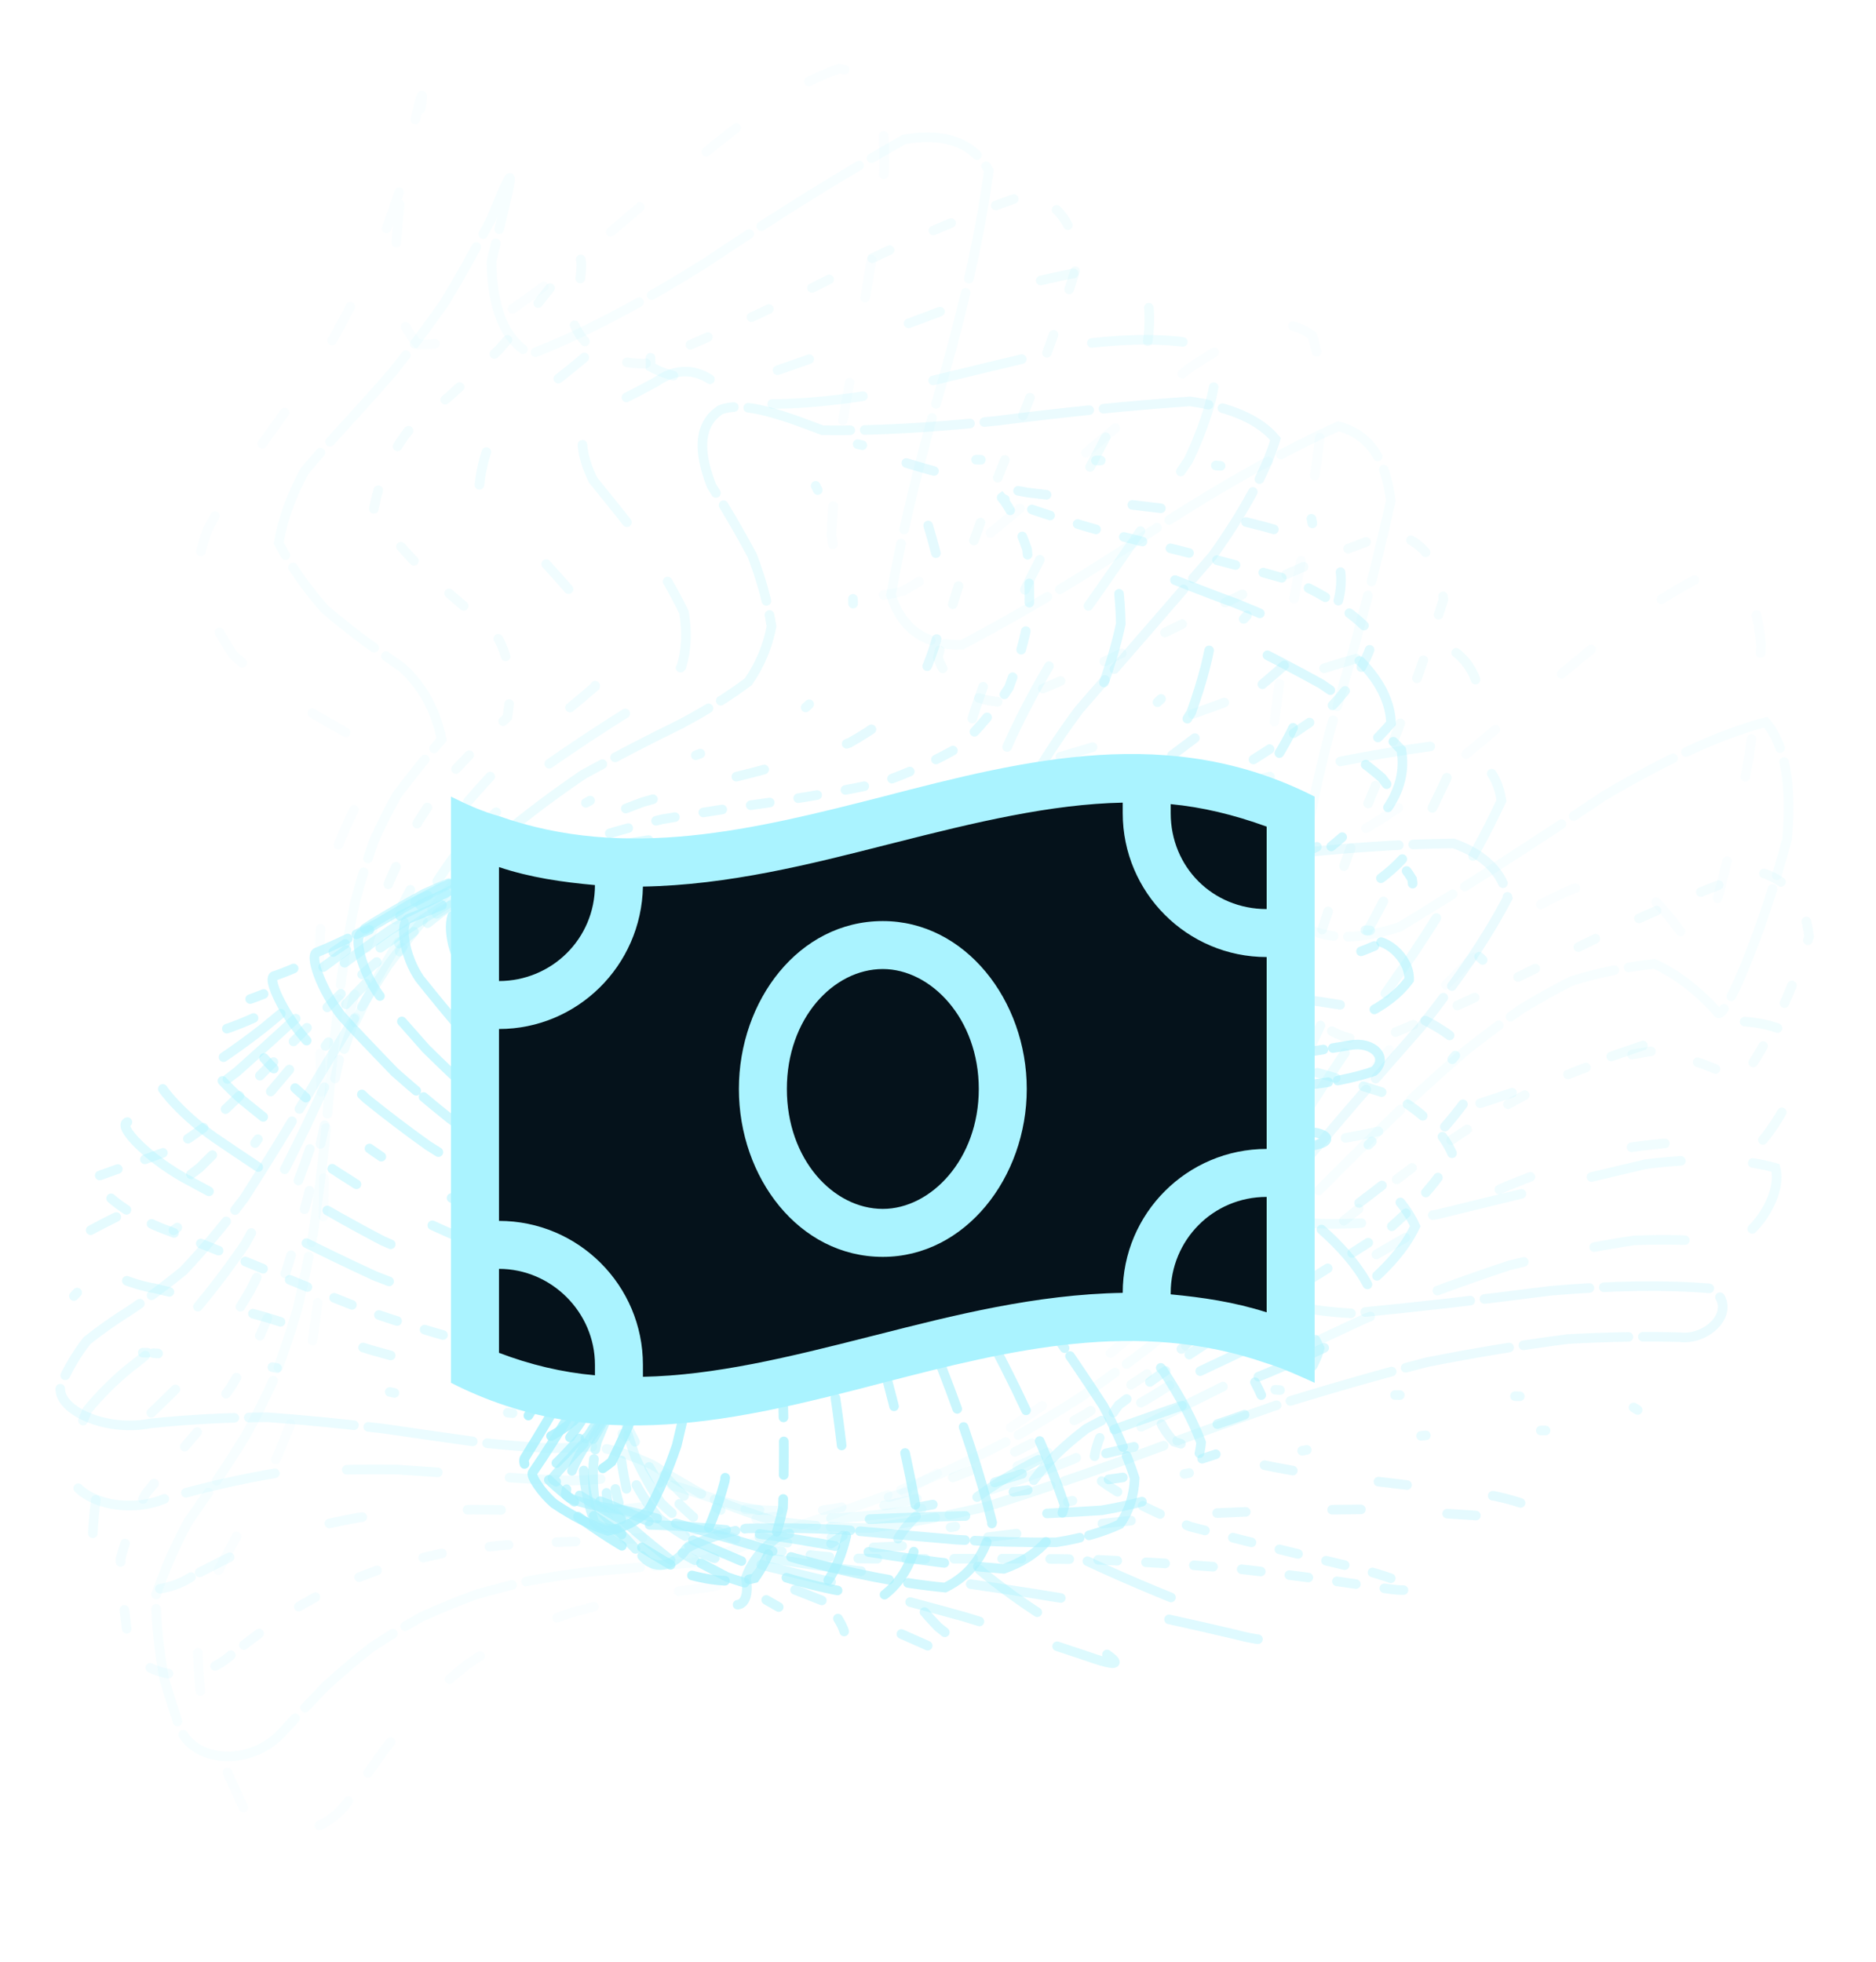
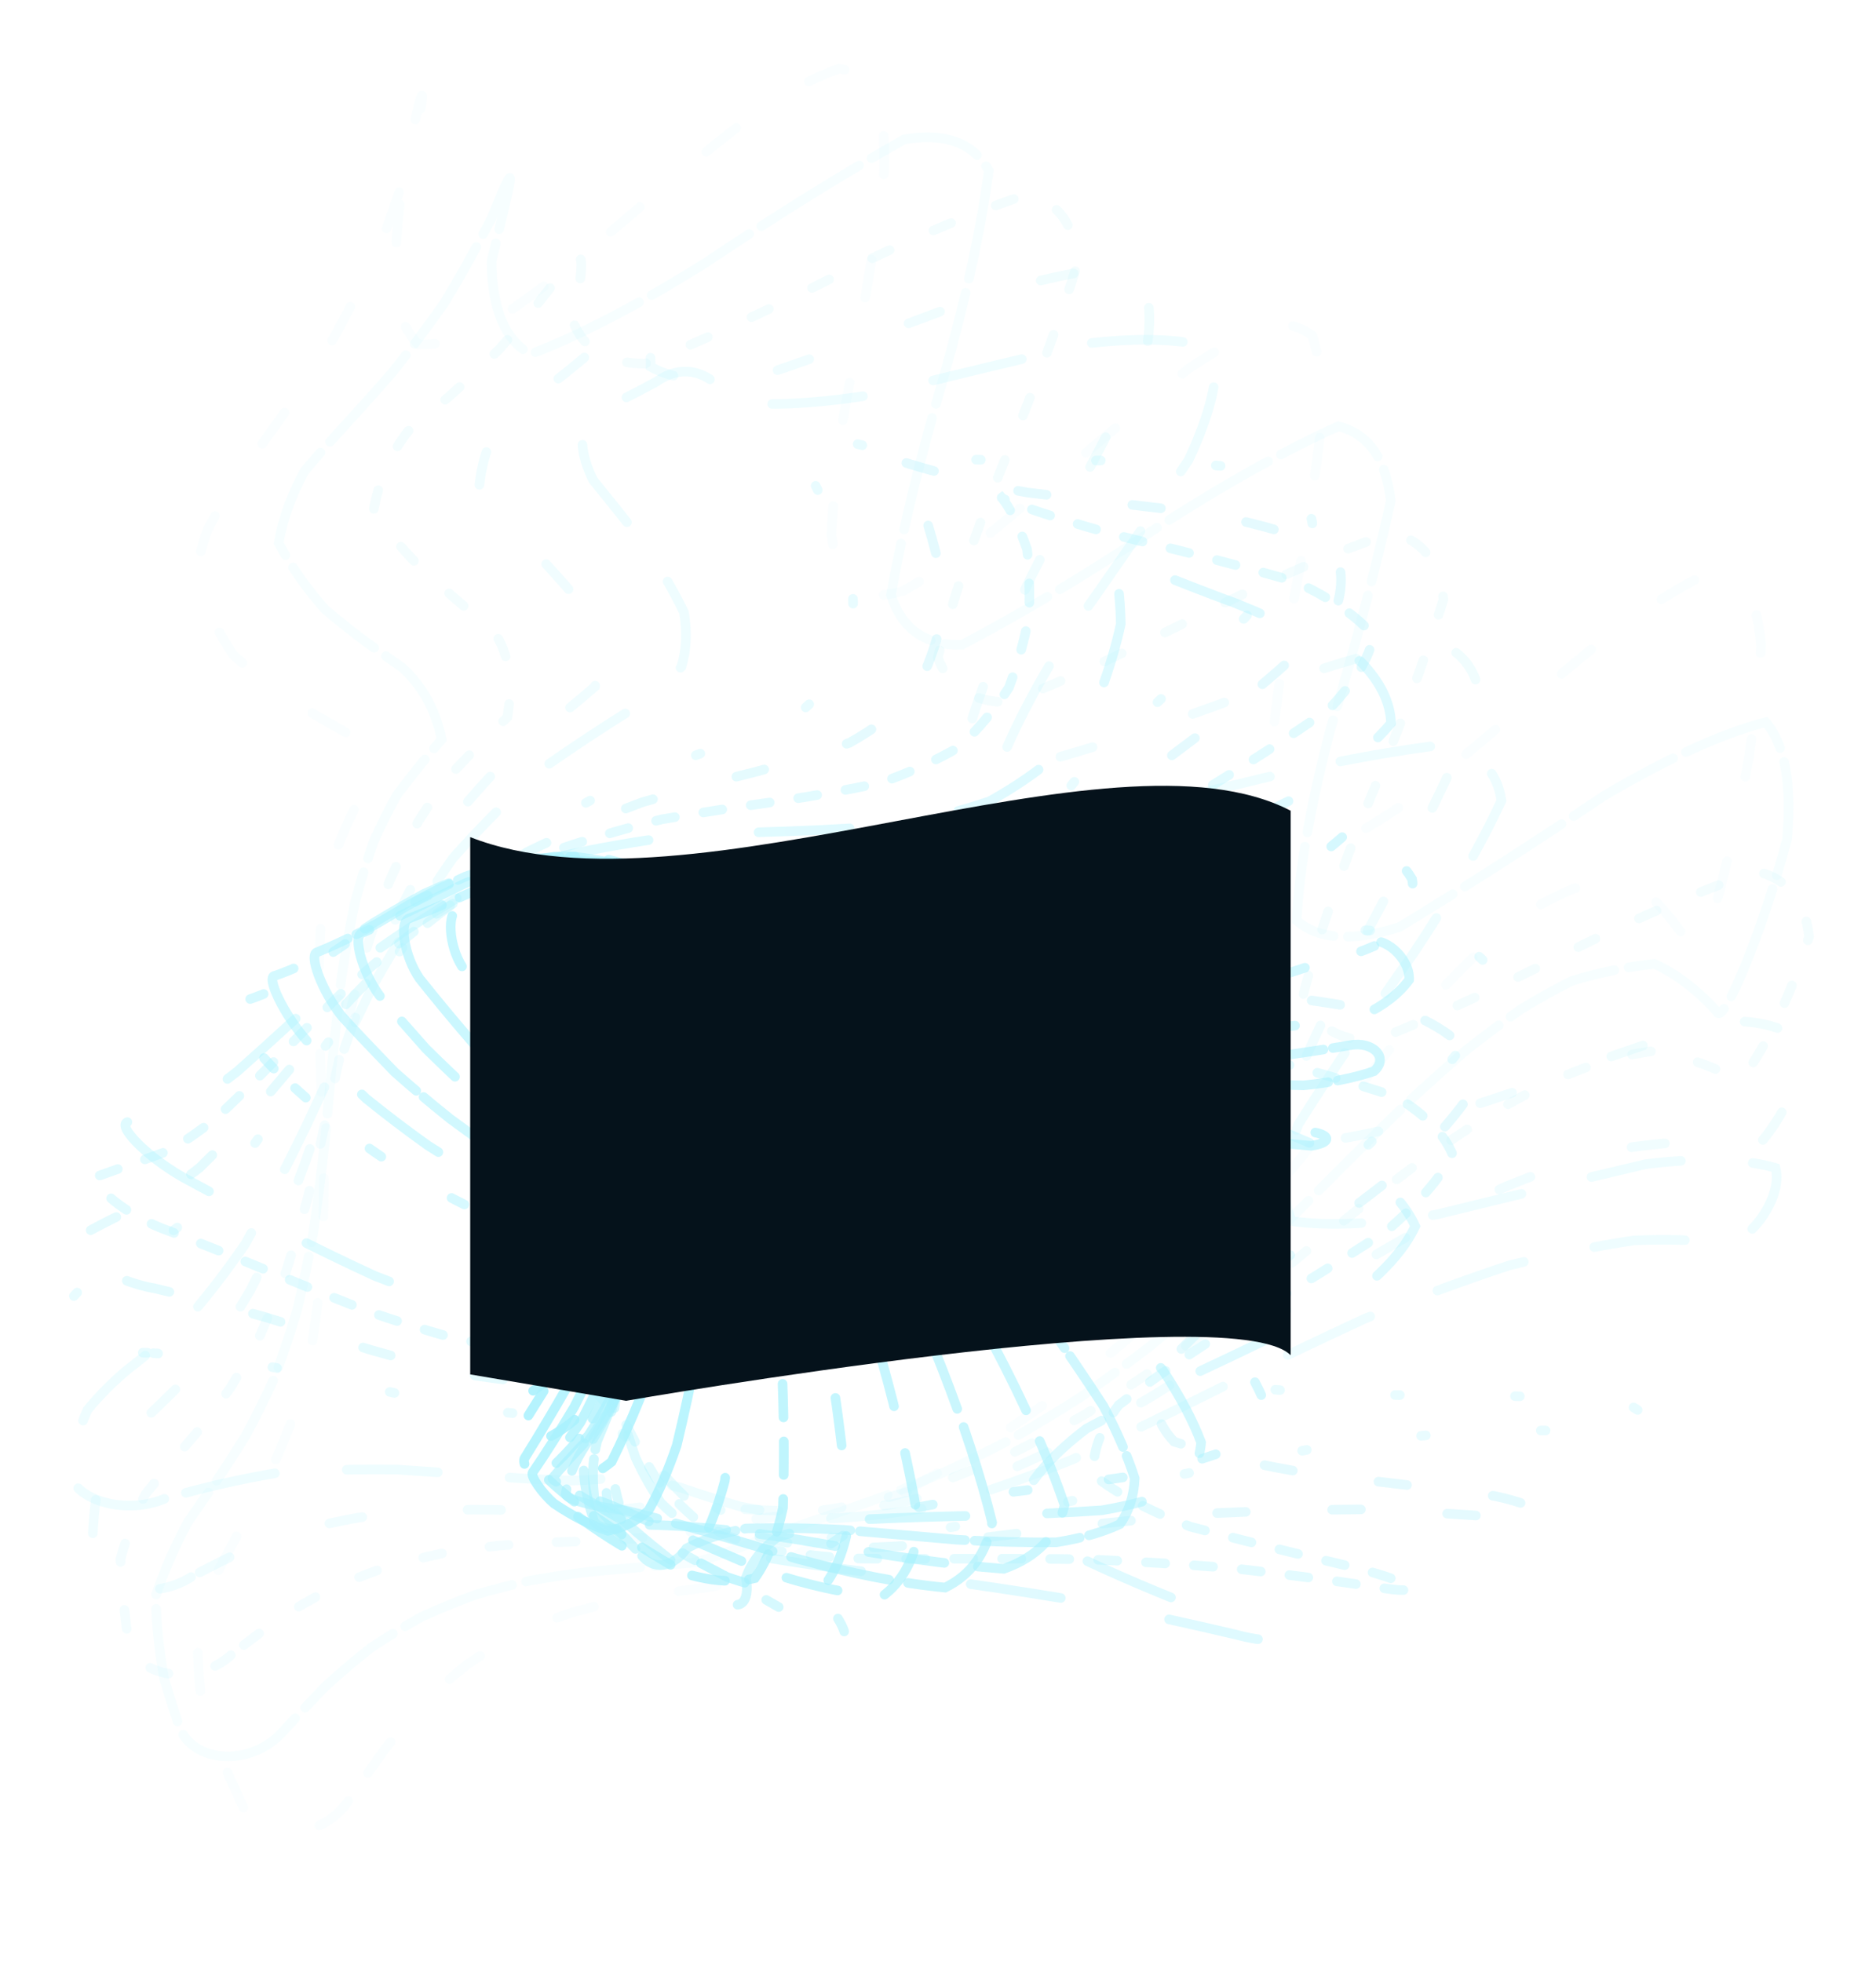
<svg xmlns="http://www.w3.org/2000/svg" width="391" height="409" viewBox="0 0 391 409" fill="none">
  <g clip-path="url(#clip0_1186_2717)">
    <path opacity="0.05" d="M72.598 375.426C69.647 379.697 64.978 381.847 60.642 381.993C56.295 382.17 52.255 380.286 50.497 376.308C48.979 372.994 47.479 369.685 45.997 366.38C44.655 363.11 43.431 359.868 42.326 356.654C41.365 350.456 41.028 344.34 41.314 338.305C42.205 335.324 43.284 332.318 44.551 329.287C46.132 326.159 47.827 322.952 49.634 319.665C51.569 316.165 53.517 312.53 55.477 308.759C57.36 304.669 59.163 300.406 60.886 295.97C62.366 291.168 63.701 286.186 64.891 281.021C65.768 275.516 66.484 269.865 67.042 264.069C67.315 258.044 67.467 251.943 67.5 245.766C67.361 239.54 67.18 233.338 66.956 227.16C66.73 221.141 66.546 215.251 66.405 209.489C66.419 204.083 66.539 198.891 66.766 193.915C67.24 189.44 67.839 185.233 68.564 181.292C70.703 175.314 72.986 170.093 75.411 165.629C76.71 160.122 75.949 156.01 73.129 153.295C70.803 151.968 68.303 150.531 65.627 148.982C62.73 147.207 59.799 145.324 56.834 143.335C53.957 141.142 51.209 138.858 48.589 136.483C45.04 131.191 42.45 125.684 40.818 119.961C41.279 116.833 42.111 113.609 43.317 110.289C45.209 106.736 47.398 103.042 49.886 99.207C52.846 95.031 55.969 90.659 59.256 86.092C62.706 81.079 66.159 75.824 69.615 70.327C72.925 64.325 76.093 58.07 79.119 51.561C81.761 44.568 84.173 37.36 86.352 29.937C89.764 13.021 87.413 18.22 83.571 40.194C82.669 48.053 82.201 55.16 82.167 61.516C83.216 65.99 84.875 69.409 87.145 71.775C90.663 71.97 94.779 71.134 99.492 69.267C105.24 65.609 111.384 61.26 117.925 56.22C124.966 50.323 132.084 44.289 139.282 38.119C146.28 32.288 153.013 26.919 159.481 22.013C165.124 18.535 170.237 15.973 174.82 14.325C178.205 14.758 180.962 16.28 183.09 18.891C184.009 23.589 184.398 29.209 184.256 35.752C183.273 43.751 182.014 52.224 180.481 61.169C178.74 70.482 177.068 79.674 175.465 88.747C174.339 96.987 173.607 104.549 173.268 111.432C173.953 116.543 175.23 120.625 177.098 123.679C180.223 124.563 183.958 124.39 188.303 123.161C193.737 120.038 199.615 116.15 205.936 111.499C212.853 105.816 219.902 99.9 227.084 93.75C234.186 87.745 241.074 82.112 247.747 76.85C253.679 72.865 259.118 69.738 264.063 67.469C267.842 67.222 270.995 68.054 273.521 69.967C274.817 74.019 275.552 79.04 275.726 85.029C274.983 92.611 273.917 100.755 272.527 109.46C270.811 118.721 269.111 127.959 267.426 137.173C266.116 145.74 265.15 153.709 264.53 161.08C264.863 166.793 265.77 171.516 267.25 175.249C269.973 176.83 273.315 177.334 277.276 176.763C282.384 174.212 287.972 170.831 294.038 166.621C300.795 161.207 307.742 155.467 314.88 149.401C322.046 143.286 329.051 137.447 335.895 131.882C342.097 127.436 347.84 123.785 353.124 120.931C357.285 120.013 360.832 120.163 363.764 121.381C365.447 124.762 366.546 129.152 367.059 134.552C366.584 141.672 365.739 149.433 364.522 157.838C360.409 180.282 354.593 201.766 353.126 198.325C349.528 192.792 345.914 188.432 342.283 185.244C337.905 184.56 333.188 184.54 328.131 185.182C325.255 186.372 322.301 187.828 319.267 189.548C316.094 191.801 312.863 194.311 309.576 197.079C306.183 200.343 302.74 203.828 299.245 207.536C295.653 211.641 292.008 215.91 288.312 220.343C284.5 225.025 280.628 229.796 276.693 234.656C272.627 239.608 268.489 244.566 264.279 249.528C259.931 254.424 255.518 259.249 251.039 264.003C246.447 268.558 241.813 272.988 237.139 277.294C232.422 281.314 227.707 285.178 222.994 288.885C218.35 292.269 213.77 295.488 209.253 298.544C204.925 301.288 200.722 303.883 196.643 306.329C192.871 308.507 189.271 310.56 185.842 312.49C180.3 315.645 175.307 318.548 170.863 321.201C166.006 324.351 162.003 326.784 158.854 328.498C155.55 329.347 151.827 330.126 147.685 330.834C142.003 331.602 135.918 332.513 129.428 333.568C125.847 334.374 122.221 335.299 118.552 336.342C114.864 337.652 111.205 339.113 107.574 340.726C104.059 342.663 100.624 344.763 97.269 347.026C94.106 349.608 91.043 352.336 88.079 355.209C85.307 358.34 82.615 361.57 80.005 364.901C76.289 370.149 73.82 373.657 72.598 375.426Z" stroke="url(#paint0_linear_1186_2717)" stroke-width="2" stroke-linecap="round" stroke-dasharray="8 18" />
    <path opacity="0.09" d="M59.108 360.785C52.506 368.457 39.907 367.66 37.278 359.695C36.201 356.437 35.183 353.217 34.223 350.037C33.144 344.066 32.552 338.274 32.449 332.662C34.19 327.491 36.445 322.336 39.214 317.197C41.071 314.5 43.008 311.715 45.026 308.842C47.126 305.731 49.227 302.471 51.328 299.061C53.351 295.304 55.304 291.36 57.188 287.231C58.884 282.705 60.468 277.985 61.939 273.072C63.182 267.802 64.312 262.373 65.329 256.787C66.155 250.954 66.907 245.038 67.586 239.039C68.168 232.969 68.736 226.915 69.29 220.877C69.882 214.973 70.523 209.184 71.213 203.51C72.046 198.162 72.971 193.016 73.986 188.07C75.197 183.582 76.503 179.344 77.904 175.356C79.465 171.878 81.083 168.655 82.757 165.688C86.063 161.305 89.16 157.462 92.046 154.156C90.805 147.987 88.044 142.974 83.764 139.117C81.179 137.312 78.52 135.428 75.787 133.466C73.04 131.379 70.362 129.24 67.752 127.052C63.754 122.484 60.529 117.871 58.078 113.211C58.877 108.344 60.688 103.319 63.512 98.136C65.984 95.22 68.691 92.158 71.633 88.951C74.921 85.374 78.32 81.577 81.829 77.559C85.427 73.049 89.006 68.268 92.566 63.214C95.975 57.601 99.261 51.707 102.423 45.534C108.423 30.837 106.754 36.279 102.451 54.438C102.546 64.453 105.256 70.918 110.582 73.834C120.999 69.846 133.159 63.494 147.064 54.778C161.853 44.862 175.653 36.287 188.464 29.053C197.006 27.608 202.88 29.779 206.087 35.568C204.433 47.949 201.281 62.361 196.631 78.804C191.716 95.606 188.073 110.684 185.702 124.037C187.946 131.131 192.872 134.59 200.479 134.413C212.655 128.04 226.061 119.999 240.696 110.291C254.974 101.068 267.718 93.925 278.928 88.862C285.233 90.45 288.878 95.646 289.861 104.45C286.634 118.963 282.46 134.761 277.34 151.842C273.192 167.604 270.825 180.951 270.238 191.885C274.772 195.875 281.91 196.334 291.652 193.261C305.195 185.035 319.385 175.93 334.225 165.945C347.49 158.095 358.755 152.958 368.02 150.532C372.013 155.255 373.494 163.385 372.462 174.923C367.359 194.175 359.002 214.421 357.815 210.813C353.624 206.257 349.3 202.965 344.842 200.936C339.493 201.453 333.757 202.629 327.634 204.463C324.195 206.191 320.666 208.154 317.047 210.352C313.281 213 309.452 215.862 305.561 218.937C301.558 222.396 297.505 226.021 293.403 229.812C289.21 233.875 284.973 238.038 280.694 242.301C276.328 246.694 271.918 251.111 267.463 255.553C262.918 259.967 258.333 264.335 253.708 268.656C249.006 272.805 244.274 276.847 239.512 280.78C234.714 284.446 229.913 287.958 225.107 291.319C220.331 294.358 215.592 297.23 210.89 299.936C206.313 302.312 201.823 304.534 197.42 306.603C193.242 308.384 189.2 310.034 185.293 311.554C181.698 312.849 178.275 314.054 175.024 315.169C169.779 316.929 165.054 318.551 160.848 320.034C154.081 322.731 148.832 324.598 145.101 325.635C140.963 326.073 136.35 326.493 131.262 326.895C128.177 327.145 124.958 327.441 121.606 327.78C118.04 328.248 114.391 328.804 110.659 329.449C106.838 330.31 103.001 331.298 99.147 332.412C95.329 333.812 91.554 335.36 87.822 337.056C84.227 339.061 80.71 341.213 77.271 343.513C74.013 346.087 70.839 348.78 67.749 351.592C63.401 356.157 60.521 359.221 59.108 360.785Z" stroke="url(#paint1_linear_1186_2717)" stroke-width="2" stroke-linecap="round" stroke-dasharray="24 3" />
    <path opacity="0.12" d="M48.122 345.033C40.751 351.637 28.421 349.743 26.769 342.021C25.882 336.11 25.326 330.437 25.101 325C26.354 320.338 28.081 315.837 30.284 311.495C33.807 307.155 37.587 302.619 41.625 297.887C43.795 295.127 45.961 292.205 48.124 289.121C50.228 285.672 52.28 282.029 54.282 278.191C56.152 273.947 57.949 269.51 59.671 264.878C61.25 259.886 62.763 254.736 64.209 249.428C65.551 243.879 66.859 238.246 68.132 232.532C69.385 226.745 70.649 220.969 71.925 215.204C73.273 209.56 74.675 204.022 76.129 198.591C77.725 193.455 79.4 188.502 81.156 183.731C83.07 179.383 85.052 175.26 87.104 171.363C89.268 167.927 91.46 164.719 93.68 161.74C97.947 157.182 101.966 153.104 105.738 149.507C106.959 142.218 106.094 136.382 103.145 131.999C100.982 130.066 98.705 128.076 96.317 126.027C93.82 123.897 91.328 121.745 88.842 119.572C84.601 115.286 80.911 111.085 77.772 106.969C78.832 100.421 81.263 94.723 85.062 89.877C87.781 87.583 90.684 85.128 93.769 82.511C97.13 79.494 100.574 76.237 104.102 72.742C107.692 68.711 111.274 64.392 114.847 59.785C122.261 48.281 122.287 53.215 119.311 66.73C121.554 72.782 126.602 75.807 134.453 75.805C146.945 70.795 160.652 64.473 175.575 56.84C190.067 49.671 202.975 44.211 214.299 40.461C220.553 42.185 224.002 46.935 224.647 54.712C220.637 67.512 215.401 81.637 208.938 97.085C202.875 112.102 198.388 125.419 195.475 137.035C197.617 143.196 202.565 146.326 210.317 146.426C222.739 141.491 236.402 135.218 251.306 127.604C265.831 120.399 278.795 114.88 290.196 111.047C296.553 112.659 300.102 117.301 300.843 124.974C296.903 137.699 291.711 151.776 285.268 167.203C279.172 182.256 274.629 195.633 271.639 207.332C273.678 213.6 278.524 216.839 286.178 217.051C298.533 212.189 312.151 205.963 327.033 198.373C341.592 191.132 354.611 185.553 366.089 181.636C372.55 183.136 376.201 187.668 377.043 195.232C372.746 210.18 363.04 227.722 361.435 224.678C355.679 221.71 349.873 219.868 344.019 219.152C340.92 219.631 337.677 220.302 334.289 221.166C330.643 222.427 326.884 223.89 323.01 225.554C318.944 227.614 314.796 229.866 310.566 232.31C306.202 235.108 301.785 238.067 297.316 241.187C292.756 244.577 288.162 248.076 283.534 251.686C278.848 255.446 274.14 259.25 269.41 263.1C264.641 266.966 259.855 270.806 255.051 274.62C250.22 278.318 245.384 281.927 240.544 285.447C235.698 288.735 230.859 291.886 226.027 294.903C221.233 297.612 216.471 300.159 211.741 302.545C207.108 304.601 202.54 306.496 198.038 308.229C193.704 309.65 189.476 310.93 185.355 312.07C181.477 312.962 177.738 313.751 174.138 314.437C168.052 315.306 162.457 316.044 157.356 316.653C149.775 318.02 144.397 319.087 141.224 319.854C135.407 320.5 129.704 320.957 124.116 321.225C121.17 321.3 118.077 321.389 114.838 321.493C111.344 321.669 107.744 321.899 104.038 322.183C100.178 322.618 96.268 323.15 92.307 323.777C88.307 324.634 84.317 325.617 80.334 326.726C76.42 328.111 72.559 329.637 68.751 331.303C65.081 333.243 61.488 335.312 57.973 337.511C53.01 341.226 49.727 343.733 48.122 345.033Z" stroke="url(#paint2_linear_1186_2717)" stroke-width="2" stroke-linecap="round" stroke-dasharray="4 10" />
    <path opacity="0.16" d="M39.822 328.739C31.684 333.983 19.732 331.033 19.171 323.892C19.284 318.687 19.714 313.78 20.461 309.17C22.459 305.408 24.832 301.791 27.582 298.321C31.326 294.74 35.257 290.925 39.372 286.874C41.541 284.41 43.71 281.78 45.88 278.982C48.02 275.813 50.133 272.447 52.219 268.885C54.233 264.93 56.212 260.789 58.157 256.46C60.033 251.788 61.886 246.97 63.713 242.008C65.518 236.818 67.323 231.556 69.131 226.223C70.976 220.825 72.856 215.441 74.772 210.071C76.784 204.813 78.86 199.655 80.999 194.598C83.27 189.814 85.613 185.193 88.026 180.736C90.569 176.658 93.167 172.78 95.819 169.104C98.546 165.84 101.283 162.775 104.031 159.91C106.743 157.421 109.403 155.096 112.011 152.936C116.482 149.449 120.481 146.177 124.009 143.121C125.02 137.614 124.692 132.605 123.024 128.095C119.404 123.762 115.494 119.343 111.294 114.837C107.139 110.475 103.307 106.281 99.797 102.256C100.447 94.685 102.859 89.013 107.035 85.238C109.739 83.504 112.599 81.599 115.615 79.521C118.864 77.014 122.188 74.259 125.589 71.255C133.143 63.316 135.722 67.469 135.601 76.447C140.68 79.353 148.416 79.969 158.81 78.296C172.84 73.486 187.397 68.221 202.481 62.502C215.779 58.319 226.987 55.941 236.104 55.369C239.673 59.582 240.472 66.181 238.503 75.166C232.374 87.743 225.371 101.074 217.494 115.159C210.706 128.301 205.75 139.863 202.628 149.848C204.831 155.238 209.872 158.182 217.75 158.678C230.244 155.189 243.947 150.658 258.859 145.087C273.394 139.843 286.385 135.927 297.833 133.339C304.257 135.089 307.82 139.307 308.522 145.993C304.222 156.993 298.397 169.306 291.045 182.933C283.361 196.852 276.905 209.711 271.677 221.511C271.089 229.305 273.343 234.65 278.437 237.547C288.844 235.862 301.065 232.612 315.101 227.798C330.182 222.076 344.37 217.129 357.662 212.955C366.763 212.396 373.091 214.23 376.646 218.454C374.801 228.913 365.139 242.893 362.396 240.762C358.413 239.554 353.872 238.701 348.774 238.201C345.596 238.426 342.255 238.803 338.75 239.333C334.946 240.182 331.008 241.196 326.936 242.374C322.639 243.883 318.243 245.553 313.749 247.386C309.095 249.533 304.382 251.822 299.607 254.251C294.738 256.94 289.837 259.739 284.904 262.646C279.929 265.717 274.944 268.845 269.948 272.032C264.95 275.271 259.955 278.508 254.963 281.743C249.993 284.912 245.04 288.018 240.102 291.06C235.21 293.923 230.344 296.673 225.504 299.309C220.731 301.681 216.001 303.904 211.313 305.979C206.728 307.739 202.207 309.34 197.749 310.781C193.439 311.912 189.215 312.892 185.076 313.722C181.143 314.28 177.321 314.719 173.611 315.037C167.116 315.07 161.045 314.937 155.4 314.638C146.585 313.935 140.545 313.621 137.281 313.696C133.046 314.29 128.94 314.743 124.962 315.054C120.125 315.031 114.832 314.957 109.083 314.831C105.709 314.763 102.214 314.716 98.6 314.69C94.787 314.747 90.899 314.864 86.936 315.041C82.873 315.379 78.788 315.816 74.681 316.351C70.577 317.113 66.498 317.996 62.444 319C58.481 320.262 54.577 321.648 50.731 323.16C45.239 325.896 41.602 327.755 39.822 328.739Z" stroke="url(#paint3_linear_1186_2717)" stroke-width="2" stroke-linecap="round" stroke-dasharray="7 22" />
    <path opacity="0.19" d="M34.257 312.444C25.448 316.107 14.023 312.162 14.526 305.897C15.409 301.466 16.647 297.462 18.241 293.883C20.634 290.964 23.396 288.184 26.529 285.543C30.247 282.687 34.154 279.459 38.249 275.861C42.511 271.083 46.786 265.59 51.072 259.38C55.334 251.715 59.609 243.443 63.897 234.563C68.354 224.925 72.98 215.207 77.777 205.409C83.054 196.067 88.597 187.222 94.407 178.872C100.658 171.846 107.004 165.528 113.443 159.918C119.682 155.565 125.582 151.661 131.143 148.205C135.543 145.165 139.167 142.099 142.015 139.005C143.08 135.501 143.258 131.708 142.549 127.628C140.319 123.031 137.566 118.306 134.29 113.455C130.597 108.733 127.044 104.278 123.628 100.087C120.917 94.618 120.651 90.113 122.828 86.572C126.832 84.778 131.476 82.453 136.761 79.598C143.338 74.977 148.975 78.504 152.664 83.794C160.719 84.712 170.977 84.121 183.438 82.021C198.141 78.388 212.629 74.902 226.903 71.562C238.168 70.28 246.985 70.673 253.355 72.74C254.055 78.688 252.185 86.392 247.744 95.852C239.854 107.672 231.485 119.819 222.636 132.294C215.53 143.578 210.45 153.477 207.397 161.993C209.776 166.788 214.941 169.679 222.891 170.664C235.282 168.612 248.82 165.776 263.506 162.154C277.816 158.794 290.644 156.446 301.988 155.11C308.466 157.103 312.111 161.033 312.923 166.9C308.572 176.303 302.475 186.898 294.632 198.686C285.774 211.167 277.763 223.069 270.598 234.393C267.446 242.971 267.004 249.699 269.271 254.576C277.12 255.631 287.204 255.157 299.525 253.153C314.19 249.545 328.695 246.05 343.041 242.665C354.467 241.273 363.472 241.538 370.054 243.458C371.826 250.066 363.49 260.331 359.06 259.048C353.626 258.474 347.463 258.315 340.572 258.571C332.409 259.791 323.745 261.524 314.581 263.771C304.72 267.037 294.655 270.749 284.389 274.91C273.98 279.729 263.606 284.707 253.266 289.844C243.151 294.904 233.205 299.718 223.427 304.286C214.078 308.012 204.987 311.196 196.154 313.84C187.94 315.3 180.095 316.203 172.618 316.55C166.001 315.996 159.865 315.152 154.21 314.016C149.566 312.653 145.415 311.337 141.758 310.067C136.892 308.83 132.412 308.155 128.318 308.041C125.778 308.298 122.815 308.495 119.429 308.631C114.968 308.515 109.928 308.266 104.308 307.884C97.604 307.342 90.464 306.83 82.888 306.348C74.757 306.229 66.53 306.43 58.208 306.952C50.023 308.323 42.04 310.154 34.257 312.444Z" stroke="url(#paint4_linear_1186_2717)" stroke-width="2" stroke-linecap="round" stroke-dasharray="19 15" />
-     <path opacity="0.23" d="M31.316 296.712C22.076 298.622 11.268 293.763 12.684 288.614C14.24 285.154 16.063 282.097 18.155 279.443C20.815 277.325 23.738 275.262 26.922 273.255C30.535 270.884 34.303 268.099 38.227 264.902C42.374 260.523 46.605 255.47 50.918 249.744C55.419 242.724 60.05 235.187 64.812 227.133C69.944 218.491 75.315 209.826 80.927 201.137C87.081 192.926 93.5 185.176 100.184 177.887C107.262 171.779 114.416 166.283 121.646 161.398C128.676 157.562 135.401 154.078 141.821 150.947C147.222 148.083 151.937 145.137 155.966 142.108C158.402 138.585 160.012 134.742 160.796 130.576C160.061 125.815 158.717 120.882 156.766 115.779C154.06 110.712 151.24 105.884 148.307 101.295C145.252 93.546 145.857 88.263 150.123 85.445C154.949 83.467 163.714 86.746 171.417 89.688C182.007 89.84 194.124 89.183 207.768 87.717C222.101 85.886 235.521 84.538 248.028 83.671C256.592 84.903 262.534 87.526 265.853 91.542C263.735 98.444 259.371 106.537 252.76 115.82C243.551 126.487 234.262 137.196 224.894 147.947C217.834 157.473 212.922 165.857 210.158 173.098C212.773 177.487 218.055 180.461 226.003 182.019C238.115 181.367 251.289 180.149 265.526 178.365C279.396 176.779 291.878 175.931 302.973 175.818C309.461 178.152 313.215 181.935 314.236 187.166C310.082 195.15 304.026 204.142 296.069 214.145C286.481 225.012 277.34 235.641 268.646 246.03C263.169 254.716 260.128 262.108 259.525 268.206C264.423 271.383 271.81 273.24 281.685 273.775C294.962 272.5 308.798 270.931 323.193 269.067C336.18 267.95 347.354 267.796 356.713 268.605C362.531 272.541 356.465 279.49 350.092 278.748C342.949 278.547 335.172 278.675 326.763 279.134C317.339 280.348 307.559 281.954 297.421 283.952C286.874 286.692 276.266 289.733 265.595 293.077C255.051 296.794 244.665 300.546 234.437 304.331C224.673 307.843 215.191 311.054 205.991 313.965C197.429 316.001 189.215 317.523 181.35 318.531C174.237 318.486 167.525 317.971 161.213 316.988C155.747 315.302 150.714 313.424 146.114 311.351C142.366 309.231 139 307.238 136.018 305.374C131.758 303.377 127.663 302.095 123.733 301.527C121.194 301.692 118.267 301.812 114.951 301.888C110.659 301.689 105.838 301.307 100.487 300.744C94.104 299.854 87.282 298.879 80.019 297.819C72.121 296.84 64.051 296.046 55.809 295.437C47.529 295.459 39.364 295.884 31.316 296.712Z" stroke="url(#paint5_linear_1186_2717)" stroke-width="2" stroke-linecap="round" stroke-dasharray="22 3" />
    <path opacity="0.26" d="M30.749 281.977C21.368 282.101 11.277 276.435 13.371 272.512C15.368 270.021 17.541 267.866 19.887 266.048C22.613 264.572 25.52 263.062 28.608 261.518C32.03 259.473 35.603 256.99 39.327 254.068C43.34 250.019 47.506 245.363 51.824 240.101C56.502 233.745 61.396 226.98 66.505 219.806C72.127 212.235 78.033 204.7 84.221 197.203C90.987 190.223 98.014 183.676 105.3 177.561C112.955 172.504 120.683 167.972 128.482 163.965C136.12 160.83 143.507 157.962 150.643 155.36C156.932 152.898 162.648 150.307 167.791 147.586C171.563 144.295 174.602 140.644 176.91 136.633C177.779 131.933 178.018 126.994 177.624 121.815C176.253 116.523 174.579 111.387 172.6 106.407C167.91 97.571 165.945 92.177 166.705 90.225C169.48 89.934 180.961 93.463 192.106 95.492C204.334 95.947 217.299 96.11 231.002 95.982C243.888 96.177 255.301 96.954 265.239 98.313C270.665 101.455 273.484 105.627 273.696 110.828C269.003 117.967 262.486 125.827 254.143 134.408C244.098 143.661 234.344 152.798 224.881 161.817C218.172 169.752 213.659 176.821 211.341 183.021C214.208 187.174 219.565 190.343 227.411 192.529C239.076 193.206 251.7 193.504 265.285 193.423C278.524 193.479 290.488 194.038 301.177 195.1C307.604 197.847 311.459 201.609 312.741 206.388C308.971 213.162 303.216 220.721 295.476 229.063C285.596 238.252 275.773 247.417 266.008 256.56C258.585 264.778 253.218 272.181 249.908 278.77C251.704 283.346 256.052 286.913 262.954 289.472C273.976 290.403 286.172 290.87 299.543 290.874C313.038 290.828 325.47 291.202 336.838 291.997C346.387 294.656 343.033 299.105 334.818 298.421C326.19 298.143 317.085 298.113 307.503 298.33C297.25 299.114 286.808 300.186 276.178 301.549C265.456 303.439 254.817 305.522 244.263 307.799C234.089 310.249 224.188 312.657 214.559 315.021C205.589 317.011 196.99 318.688 188.76 320.055C181.307 320.6 174.256 320.689 167.607 320.323C161.765 319.067 156.322 317.438 151.278 315.436C147.005 312.92 143.098 310.298 139.557 307.569C134.523 302.932 130.052 299.053 126.146 295.931C122.028 295.338 117.153 295.017 111.521 294.969C107.346 294.684 102.699 294.189 97.581 293.485C91.534 292.336 85.072 291.007 78.196 289.496C70.67 287.824 62.934 286.202 54.987 284.631C46.869 283.436 38.79 282.551 30.749 281.977Z" stroke="url(#paint6_linear_1186_2717)" stroke-width="2" stroke-linecap="round" stroke-dasharray="1 24" />
    <path opacity="0.3" d="M32.212 268.557C22.99 266.998 13.707 260.639 16.22 257.928C20.952 255.227 26.035 252.705 31.469 250.36C34.67 248.496 38.031 246.194 41.552 243.454C45.444 239.681 49.542 235.393 53.848 230.587C58.635 224.907 63.693 218.937 69.02 212.677C74.94 206.206 81.166 199.833 87.697 193.56C94.806 187.849 102.166 182.551 109.777 177.665C117.744 173.729 125.787 170.247 133.905 167.22C141.928 164.912 149.766 162.809 157.419 160.909C164.416 159.052 170.96 157.029 177.052 154.84C182.035 152.035 186.401 148.838 190.152 145.251C192.628 140.883 194.499 136.208 195.767 131.227C195.971 125.94 195.754 120.699 195.115 115.504C193.916 110.817 192.583 106.564 191.116 102.746C188.823 98.978 187.308 96.642 186.571 95.737C187.475 96.147 200.85 100.342 214.247 102.686C226.902 104.165 239.52 105.657 252.1 107.16C262.612 109.22 271.274 111.78 278.087 114.841C280.22 119.169 279.938 124.152 277.242 129.791C270.398 136.55 262.192 143.677 252.623 151.172C242.231 158.891 232.448 166.447 223.274 173.84C217.144 180.404 213.187 186.381 211.403 191.77C214.486 195.84 219.845 199.297 227.479 202.139C238.537 204.051 250.443 205.733 263.197 207.186C275.63 208.725 286.916 210.577 297.056 212.741C303.339 215.945 307.253 219.791 308.798 224.278C305.544 230.065 300.288 236.395 293.031 243.268C283.258 250.82 273.194 258.45 262.84 266.158C253.945 273.472 246.667 280.347 241.006 286.785C239.796 292.022 241.025 296.596 244.693 300.509C252.812 303.216 262.553 305.485 273.915 307.314C286.741 308.747 299.28 310.26 311.532 311.852C323.795 314.498 323.041 317.426 313.408 316.341C303.782 315.586 293.867 315.02 283.664 314.641C273.157 314.698 262.632 314.975 252.091 315.473C241.757 316.348 231.632 317.347 221.714 318.469C212.392 319.653 203.427 320.756 194.817 321.777C187.004 322.41 179.614 322.75 172.645 322.799C166.521 322.134 160.813 321.085 155.52 319.653C151.018 317.511 146.879 315.085 143.104 312.376C139.988 309.323 137.155 306.232 134.606 303.103C130.817 297.917 127.279 293.54 123.99 289.973C119.809 289.014 114.851 288.361 109.119 288.017C105.016 287.619 100.506 287.006 95.588 286.176C89.864 284.831 83.774 283.242 77.32 281.408C70.257 279.215 62.977 276.95 55.48 274.613C47.742 272.401 39.986 270.382 32.212 268.557Z" stroke="url(#paint7_linear_1186_2717)" stroke-width="2" stroke-linecap="round" stroke-dasharray="6 18" />
    <path opacity="0.33" d="M35.287 256.629C26.534 253.6 18.123 246.68 20.778 245.036C25.414 243.402 30.285 241.657 35.393 239.801C38.392 238.007 41.569 235.797 44.923 233.17C48.707 229.647 52.734 225.712 57.007 221.364C61.833 216.376 66.958 211.206 72.38 205.854C78.413 200.484 84.75 195.267 91.392 190.204C98.588 185.74 106.02 181.675 113.687 178.01C121.697 175.202 129.794 172.794 137.977 170.787C146.138 169.382 154.181 168.137 162.104 167.051C169.573 165.942 176.713 164.654 183.525 163.188C189.501 161.087 194.994 158.581 200.003 155.672C203.963 151.924 207.389 147.811 210.28 143.332C212.146 138.365 213.55 133.325 214.49 128.211C214.647 123.335 214.505 118.762 214.063 114.49C212.243 109.363 210.479 105.776 208.77 103.727C208.375 104.025 222.59 109.089 236.659 112.537C248.458 115.335 259.563 118.239 269.972 121.25C277.434 124.71 282.883 128.482 286.32 132.565C285.298 137.334 282.18 142.425 276.968 147.837C268.51 153.749 259.158 159.797 248.912 165.98C238.628 172.173 229.197 178.234 220.621 184.164C215.233 189.604 211.927 194.724 210.701 199.523C213.942 203.633 219.211 207.433 226.509 210.922C236.81 213.95 247.849 216.864 259.627 219.664C271.105 222.511 281.574 225.511 291.034 228.665C297.079 232.347 300.988 236.357 302.762 240.696C300.091 245.718 295.467 251.04 288.889 256.663C279.567 262.708 269.669 268.839 259.195 275.057C249.359 281.181 240.678 287.127 233.151 292.896C229.248 298.107 227.526 302.984 227.984 307.525C232.835 311.39 239.553 314.967 248.138 318.255C259.195 321.166 270.66 324.015 282.533 326.801C296.04 330.335 297.321 332.654 286.942 330.831C276.972 329.354 266.904 328.036 256.736 326.876C246.607 326.086 236.604 325.478 226.728 325.051C217.299 324.92 208.177 324.877 199.362 324.921C191.276 324.978 183.599 324.949 176.329 324.834C169.922 324.368 163.948 323.651 158.407 322.683C153.706 321.123 149.401 319.259 145.492 317.09C142.297 314.375 139.412 311.457 136.837 308.338C134.769 305.002 132.897 301.674 131.223 298.355C128.487 292.893 125.719 288.219 122.918 284.336C118.637 282.963 113.56 281.907 107.689 281.169C103.635 280.624 99.232 279.869 94.479 278.905C89.056 277.403 83.327 275.62 77.291 273.556C70.739 271.002 63.988 268.281 57.037 265.394C49.837 262.398 42.587 259.477 35.287 256.629Z" stroke="url(#paint8_linear_1186_2717)" stroke-width="2" stroke-linecap="round" stroke-dasharray="4 6" />
    <path opacity="0.37" d="M39.605 246.212C31.539 242.027 24.036 234.671 26.64 233.869C31.009 232.886 35.575 231.55 40.337 229.86C43.174 228.061 46.208 225.892 49.44 223.354C53.134 220.081 57.093 216.502 61.316 212.619C66.11 208.316 71.198 203.937 76.581 199.482C82.559 195.166 88.817 191.053 95.357 187.143C102.407 183.86 109.672 180.961 117.151 178.445C124.953 176.723 132.853 175.356 140.85 174.342C148.894 173.855 156.885 173.497 164.822 173.27C172.495 172.996 179.956 172.548 187.203 171.927C193.884 170.694 200.221 169.068 206.214 167.048C211.416 164.171 216.19 160.891 220.534 157.208C223.992 152.899 227.006 148.406 229.576 143.729C231.302 139.019 232.642 134.461 233.597 130.056C233.466 123.805 232.786 118.941 231.556 115.465C230.65 115.14 244.584 121.011 257.646 125.801C267.452 129.778 276.093 133.805 283.568 137.882C287.659 142.092 289.776 146.383 289.919 150.755C286.123 155.287 280.643 159.888 273.479 164.557C264 169.321 254.065 174.103 243.674 178.904C233.884 183.68 225.118 188.414 217.377 193.107C212.817 197.67 210.193 202.156 209.504 206.565C212.81 210.808 217.887 214.978 224.735 219.077C234.163 223.07 244.215 227.038 254.892 230.98C265.304 234.933 274.843 238.922 283.51 242.946C289.212 247.091 293.031 251.314 294.968 255.616C292.889 260.078 288.965 264.616 283.199 269.228C274.594 273.956 265.206 278.716 255.034 283.508C244.791 288.302 235.259 293.068 226.439 297.805C220.35 302.434 216.073 306.987 213.608 311.465C215.159 315.779 218.614 320.016 223.972 324.175C232.399 328.209 241.765 332.205 252.07 336.162C265.158 340.951 267.519 343.321 257.202 340.647C247.597 338.391 238.052 336.297 228.566 334.366C219.389 332.787 210.448 331.375 201.742 330.131C193.642 329.15 185.901 328.246 178.52 327.42C171.936 326.6 165.772 325.706 160.026 324.739C155.129 323.482 150.646 322.022 146.577 320.358C143.279 318.228 140.331 315.865 137.734 313.27C135.729 310.268 133.967 307.122 132.447 303.831C131.277 300.419 130.214 297.04 129.259 293.694C127.363 288.139 125.197 283.303 122.761 279.184C118.372 277.335 113.18 275.794 107.186 274.56C103.168 273.813 98.859 272.876 94.258 271.748C89.112 270.108 83.722 268.176 78.088 265.953C72.045 263.172 65.844 260.16 59.484 256.918C52.911 253.386 46.284 249.817 39.605 246.212Z" stroke="url(#paint9_linear_1186_2717)" stroke-width="2" stroke-linecap="round" stroke-dasharray="19 23" />
-     <path opacity="0.4" d="M44.816 237.215C37.587 232.237 31.008 224.563 33.438 224.31C37.494 223.594 41.766 222.357 46.255 220.6C48.988 218.767 51.928 216.625 55.074 214.172C58.697 211.167 62.579 207.959 66.72 204.547C71.402 200.922 76.36 197.309 81.594 193.709C87.36 190.374 93.373 187.278 99.633 184.422C106.338 182.216 113.229 180.374 120.307 178.897C127.684 178.158 135.163 177.741 142.743 177.645C150.431 178.019 158.122 178.512 165.815 179.124C173.407 179.7 180.893 180.123 188.273 180.393C195.333 180.118 202.182 179.481 208.818 178.48C214.93 176.657 220.739 174.424 226.246 171.781C231.065 168.424 235.511 164.805 239.583 160.924C242.879 156.77 245.78 152.626 248.287 148.49C250.698 141.749 252.156 136.064 252.66 131.435C252.078 130.328 264.694 136.691 275.349 142.552C282.328 147.242 287.899 151.832 292.06 156.321C292.816 160.565 291.805 164.684 289.028 168.679C283.033 172.445 275.8 176.123 267.328 179.713C257.437 183.198 247.459 186.679 237.394 190.155C228.421 193.709 220.554 197.34 213.793 201.048C210.087 204.977 208.126 209.03 207.91 213.208C211.181 217.63 215.962 222.162 222.253 226.803C230.713 231.599 239.688 236.431 249.18 241.301C258.435 246.149 266.955 250.947 274.74 255.695C280.003 260.263 283.645 264.714 285.666 269.047C284.146 273.132 280.935 277.096 276.031 280.94C268.344 284.586 259.742 288.164 250.225 291.676C240.072 295.146 230.243 298.639 220.736 302.155C213.067 305.802 206.793 309.546 201.914 313.388C200.419 317.475 200.696 321.688 202.745 326.027C208.032 330.596 214.574 335.254 222.371 339.998C233.565 345.903 235.955 348.614 226.452 345.205C217.846 342.316 209.413 339.606 201.154 337.076C193.376 334.917 185.893 332.923 178.706 331.094C172.199 329.526 166.066 328.033 160.305 326.615C155.328 325.216 150.746 323.763 146.561 322.254C143.152 320.52 140.109 318.629 137.432 316.582C135.417 314.169 133.688 311.582 132.244 308.82C131.255 305.753 130.435 302.586 129.784 299.319C129.326 295.981 128.901 292.679 128.508 289.413C127.23 283.88 125.501 278.953 123.319 274.633C118.856 272.245 113.588 270.135 107.516 268.304C103.551 267.301 99.341 266.134 94.888 264.805C90.002 263.016 84.93 260.952 79.671 258.614C74.12 255.705 68.457 252.534 62.684 249.102C56.762 245.261 50.806 241.298 44.816 237.215Z" stroke="url(#paint10_linear_1186_2717)" stroke-width="2" stroke-linecap="round" stroke-dasharray="15 17" />
-     <path opacity="0.44" d="M50.685 229.466C44.336 224.045 38.684 216.166 40.907 216.183C44.717 215.425 48.785 214.062 53.111 212.093C55.799 210.238 58.689 208.144 61.783 205.81C65.331 203.099 69.116 200.276 73.138 197.343C77.643 194.37 82.384 191.48 87.362 188.673C92.785 186.223 98.412 184.037 104.242 182.115C110.439 180.838 116.793 179.91 123.303 179.331C130.077 179.432 136.953 179.831 143.93 180.527C151.053 181.658 158.224 182.907 165.44 184.275C172.681 185.647 179.905 186.9 187.11 188.035C194.209 188.718 201.212 189.088 208.12 189.145C214.758 188.464 221.217 187.396 227.497 185.939C233.326 183.751 238.885 181.257 244.175 178.458C248.844 175.219 253.169 171.872 257.151 168.417C260.389 164.989 263.244 161.687 265.715 158.51C267.423 155.783 268.766 153.348 269.746 151.206C270.196 149.502 280.758 155.869 287.999 162.136C291.757 166.876 294.072 171.347 294.945 175.549C292.744 179.187 289.094 182.556 283.993 185.657C276.496 188.314 268.194 190.821 259.085 193.177C249.339 195.418 239.795 197.697 230.452 200.013C222.506 202.588 215.68 205.368 209.974 208.353C207.081 211.863 205.72 215.655 205.892 219.732C209.023 224.356 213.412 229.21 219.059 234.296C226.484 239.714 234.325 245.209 242.583 250.782C250.635 256.316 258.08 261.736 264.917 267.042C269.654 271.963 273.029 276.632 275.043 281.049C274.013 284.903 271.479 288.477 267.441 291.771C260.776 294.582 253.146 297.215 244.549 299.669C234.924 301.933 225.302 304.196 215.681 306.457C207.095 308.913 199.479 311.549 192.836 314.364C188.822 317.663 186.313 321.241 185.307 325.1C187.345 329.521 190.743 334.194 195.501 339.119C203.657 345.55 205.127 348.555 197.058 344.718C189.906 341.482 182.994 338.448 176.322 335.614C170.202 333.168 164.393 330.888 158.895 328.776C154.067 326.918 149.589 325.133 145.462 323.422C139.652 319.902 134.823 316.129 130.976 312.104C129.703 306.794 128.898 301.152 128.559 295.179C128.537 288.966 128.244 283 127.678 277.281C125.226 273.089 122.023 269.377 118.069 266.146C115.163 264.913 112.006 263.699 108.597 262.503C104.716 261.191 100.632 259.749 96.345 258.178C91.716 256.219 86.951 254.02 82.05 251.579C76.953 248.604 71.793 245.368 66.57 241.87C61.281 237.909 55.986 233.775 50.685 229.466Z" stroke="url(#paint11_linear_1186_2717)" stroke-width="2" stroke-linecap="round" stroke-dasharray="6 18" />
    <path opacity="0.47" d="M57.064 222.755C51.544 217.198 46.833 209.239 48.882 209.273C52.57 208.279 56.564 206.677 60.862 204.466C63.54 202.629 66.408 200.626 69.465 198.456C72.921 196.071 76.579 193.651 80.441 191.196C84.698 188.839 89.144 186.614 93.777 184.519C98.76 182.845 103.898 181.441 109.191 180.305C114.763 179.799 120.46 179.618 126.282 179.765C132.322 180.544 138.457 181.598 144.686 182.927C151.085 184.67 157.556 186.536 164.099 188.526C170.762 190.571 177.471 192.542 184.228 194.438C191.038 195.998 197.851 197.31 204.668 198.373C211.425 198.815 218.118 198.919 224.748 198.685C231.163 197.768 237.421 196.538 243.522 194.997C249.212 192.931 254.647 190.682 259.827 188.25C264.404 185.631 268.642 183.01 272.541 180.385C275.706 177.933 278.491 175.642 280.895 173.511C282.776 171.595 290.895 177.441 294.313 183.259C294.904 187.361 294.19 191.07 292.174 194.384C287.649 196.938 282.044 199.163 275.357 201.059C267.092 202.477 258.401 203.765 249.285 204.924C240.145 206.076 231.407 207.35 223.07 208.746C216.278 210.611 210.553 212.799 205.893 215.311C203.731 218.578 202.871 222.242 203.311 226.302C206.204 231.108 210.118 236.223 215.051 241.647C221.405 247.503 228.089 253.459 235.103 259.516C241.941 265.519 248.286 271.372 254.138 277.076C258.289 282.263 261.321 287.109 263.237 291.613C262.606 295.349 260.677 298.69 257.451 301.637C251.849 303.863 245.291 305.799 237.778 307.445C229.014 308.711 220.017 309.906 210.785 311.03C201.928 312.264 193.651 313.676 185.955 315.266C180.105 317.417 175.423 319.923 171.909 322.783C170.973 326.425 171.32 330.458 172.949 334.879C177.483 341.03 177.348 343.998 171.039 340.112C165.59 336.884 160.389 333.869 155.437 331.067C151.034 328.649 146.919 326.39 143.094 324.288C137.535 320.702 132.864 317.163 129.079 313.671C127.868 309.517 127.224 305.03 127.148 300.21C127.977 294.481 128.739 288.661 129.435 282.75C128.845 277.342 127.616 272.265 125.748 267.519C121.355 263.909 116.208 260.483 110.304 257.24C106.572 255.588 102.664 253.837 98.581 251.987C94.221 249.83 89.765 247.476 85.213 244.925C80.539 241.914 75.841 238.665 71.118 235.177C66.405 231.233 61.72 227.092 57.064 222.755Z" stroke="url(#paint12_linear_1186_2717)" stroke-width="2" stroke-linecap="round" stroke-dasharray="3 17" />
    <path opacity="0.51" d="M63.907 216.914C59.131 211.468 55.336 203.506 57.305 203.406C61.017 202.101 65.06 200.252 69.433 197.859C72.119 196.108 74.967 194.257 77.978 192.307C81.314 190.273 84.809 188.264 88.463 186.278C92.412 184.485 96.5 182.854 100.726 181.385C105.19 180.357 109.765 179.596 114.452 179.1C119.332 179.192 124.302 179.587 129.361 180.285C134.589 181.557 139.9 183.084 145.294 184.867C150.852 187.048 156.498 189.361 162.231 191.807C168.14 194.363 174.136 196.889 180.218 199.384C186.469 201.667 192.791 203.77 199.184 205.694C205.684 207.147 212.215 208.327 218.777 209.232C225.324 209.556 231.822 209.594 238.272 209.344C244.53 208.576 250.638 207.589 256.597 206.384C262.155 204.868 267.46 203.258 272.512 201.554C276.968 199.81 281.089 198.106 284.875 196.443C288.295 194.827 293.913 199.67 293.696 204.244C291.558 207.16 288.369 209.623 284.129 211.634C278.055 212.855 271.271 213.771 263.779 214.381C255.421 214.619 246.945 214.808 238.352 214.948C230.17 215.262 222.502 215.796 215.348 216.552C209.738 217.974 205.092 219.81 201.409 222.06C199.859 225.229 199.383 228.861 199.98 232.954C202.545 237.895 205.916 243.185 210.093 248.824C215.374 254.935 220.908 261.155 226.697 267.484C232.342 273.751 237.597 279.85 242.462 285.782C245.983 291.134 248.61 296.102 250.342 300.685C250.001 304.378 248.579 307.604 246.076 310.363C241.508 312.233 236.052 313.72 229.707 314.825C222.026 315.354 213.965 315.719 205.522 315.92C196.953 316.067 188.642 316.327 180.589 316.699C173.662 317.554 167.544 318.756 162.234 320.306C158.902 322.708 156.644 325.572 155.462 328.9C156.375 333.966 154.31 336.397 149.862 332.879C146.115 329.993 142.595 327.311 139.301 324.833C134.391 320.941 130.209 317.334 126.754 314.011C125.832 307.834 125.831 302.1 126.752 296.809C128.18 291.497 129.426 286.059 130.492 280.495C130.063 275.105 128.978 269.915 127.237 264.924C125.511 262.708 123.534 260.562 121.304 258.488C118.598 256.506 115.675 254.536 112.535 252.578C109.016 250.569 105.344 248.491 101.519 246.342C97.465 243.964 93.339 241.434 89.142 238.752C84.874 235.707 80.608 232.464 76.344 229.024C70.096 223.064 65.95 219.027 63.907 216.914Z" stroke="url(#paint13_linear_1186_2717)" stroke-width="2" stroke-linecap="round" stroke-dasharray="20 17" />
    <path opacity="0.54" d="M71.235 211.836C67.088 206.638 64.183 198.779 66.177 198.468C70.029 196.898 74.205 194.891 78.706 192.447C81.389 190.847 84.197 189.204 87.132 187.518C90.31 185.857 93.599 184.259 96.998 182.725C100.591 181.436 104.271 180.32 108.038 179.378C111.949 178.869 115.925 178.61 119.967 178.6C124.128 179.126 128.343 179.925 132.613 180.995C137.002 182.585 141.456 184.408 145.975 186.464C150.644 188.9 155.399 191.474 160.241 194.187C165.28 197.054 170.426 199.936 175.679 202.835C181.161 205.632 186.759 208.32 192.472 210.899C198.399 213.159 204.422 215.22 210.539 217.083C216.8 218.502 223.101 219.685 229.443 220.632C235.786 221.12 242.084 221.4 248.338 221.473C254.4 221.189 260.313 220.768 266.078 220.212C271.445 219.474 276.566 218.695 281.44 217.876C286.171 216.991 289.561 220.526 286.366 223.297C282.213 224.708 277.316 225.691 271.674 226.248C264.859 226.136 257.66 225.805 250.077 225.254C242.196 224.538 234.414 223.876 226.729 223.267C219.717 223.043 213.254 223.131 207.337 223.532C202.856 224.755 199.205 226.449 196.383 228.615C195.315 231.781 195.102 235.435 195.744 239.577C197.913 244.594 200.7 249.961 204.104 255.679C208.345 261.874 212.773 268.175 217.386 274.582C221.881 280.926 226.078 287.098 229.978 293.098C232.844 298.509 235.016 303.524 236.495 308.143C236.339 311.833 235.31 315.024 233.408 317.714C229.78 319.42 225.37 320.68 220.177 321.493C213.694 321.57 206.759 321.391 199.371 320.956C191.535 320.262 183.718 319.578 175.919 318.904C168.643 318.529 161.851 318.432 155.542 318.612C150.574 319.553 146.405 320.951 143.036 322.804C140.849 326.155 136.922 327.56 134.173 324.702C130.25 320.58 126.88 316.876 124.062 313.588C123.332 308.765 123.455 304.389 124.432 300.461C126.241 296.217 128.046 291.7 129.846 286.908C130.83 281.545 131.343 276.146 131.386 270.711C129.36 265.536 126.641 260.486 123.228 255.562C120.736 253.219 118.047 250.886 115.16 248.563C111.935 246.205 108.571 243.801 105.068 241.35C101.371 238.739 97.614 236.023 93.797 233.201C89.933 230.112 86.085 226.869 82.253 223.473C76.71 217.737 73.037 213.859 71.235 211.836Z" stroke="url(#paint14_linear_1186_2717)" stroke-width="2" stroke-linecap="round" stroke-dasharray="22 2" />
    <path opacity="0.58" d="M79.083 207.502C75.455 202.614 73.417 194.952 75.513 194.45C79.56 192.742 83.89 190.721 88.503 188.388C91.144 187.009 93.873 185.629 96.691 184.248C99.662 182.952 102.696 181.746 105.794 180.631C108.996 179.775 112.239 179.09 115.525 178.577C118.873 178.464 122.245 178.574 125.641 178.907C129.087 179.716 132.561 180.762 136.062 182.045C139.632 183.785 143.246 185.732 146.906 187.884C150.688 190.398 154.545 193.052 158.477 195.846C162.598 198.826 166.831 201.857 171.176 204.939C175.762 208.021 180.483 211.055 185.34 214.042C190.466 216.852 195.724 219.539 201.113 222.103C206.746 224.362 212.479 226.454 218.313 228.377C224.298 229.951 230.32 231.35 236.379 232.574C242.439 233.479 248.451 234.242 254.416 234.863C260.191 235.258 265.823 235.566 271.312 235.787C276.895 235.921 278.511 238.087 273.287 238.839C261.75 237.919 249.024 236.131 235.11 233.476C221.584 231.105 209.582 229.846 199.103 229.698C193.517 233.119 190.648 238.521 190.495 245.906C194.862 256.588 200.43 268.146 207.198 280.579C213.603 292.748 218.494 303.812 221.871 313.772C220.368 320.171 216.148 324.589 209.211 327.025C197.74 326.152 185.057 324.396 171.162 321.756C157.602 319.36 145.544 318.06 134.989 317.855C130.55 319.181 125.185 319.225 123.808 317.182C121.788 310.698 121.187 305.882 122.005 302.735C123.849 299.618 125.798 296.193 127.85 292.461C129.636 287.771 131.152 282.869 132.397 277.754C132.169 272.275 131.369 266.782 129.999 261.276C128.601 258.559 126.996 255.861 125.186 253.181C122.986 250.524 120.609 247.87 118.055 245.217C115.196 242.544 112.213 239.84 109.106 237.104C105.822 234.275 102.48 231.374 99.08 228.403C95.646 225.258 92.223 222.005 88.813 218.645C83.912 213.136 80.668 209.421 79.083 207.502Z" stroke="url(#paint15_linear_1186_2717)" stroke-width="2" stroke-linecap="round" stroke-dasharray="16 7" />
    <path opacity="0.61" d="M87.452 203.992C84.283 199.414 83.066 192.056 85.306 191.437C89.445 189.831 93.876 187.965 98.599 185.838C103.786 183.66 109.119 181.73 114.598 180.046C120.183 179.368 125.765 179.388 131.343 180.106C136.902 182.412 142.513 185.491 148.177 189.344C154.185 194.477 160.513 200.03 167.161 206C174.729 212.267 182.852 218.423 191.531 224.469C201.335 229.869 211.604 234.819 222.336 239.316C233.601 242.861 244.846 245.988 256.07 248.698C261.932 249.929 262.296 250.876 256.105 249.768C244.356 246.515 232.254 242.94 219.798 239.043C208.626 236.319 198.943 234.96 190.749 234.967C186.55 238.64 184.399 244.19 184.297 251.617C187.463 262.039 191.472 273.237 196.322 285.208C200.898 296.924 204.384 307.642 206.78 317.364C205.595 323.797 202.328 328.321 196.98 330.937C187.829 330.07 177.394 328.025 165.677 324.8C153.213 320.896 141.374 317.563 130.16 314.8C124.482 314.17 118.303 312.743 117.895 311.482C118.352 308.101 119.789 304.603 122.204 300.989C124.243 298.174 126.322 294.934 128.441 291.271C130.26 286.803 131.731 282.013 132.853 276.901C132.916 271.366 132.325 265.726 131.078 259.98C128.418 254.172 125.089 248.357 121.092 242.535C116.024 236.638 110.617 230.626 104.872 224.499C98.931 217.956 93.125 211.12 87.452 203.992Z" stroke="url(#paint16_linear_1186_2717)" stroke-width="2" stroke-linecap="round" stroke-dasharray="21 4" />
    <path opacity="0.65" d="M96.286 201.455C93.561 197.164 93.098 190.19 95.457 189.557C99.687 188.13 104.1 186.572 108.696 184.882C113.493 183.313 118.303 182.008 123.126 180.966C127.82 180.811 132.413 181.238 136.905 182.247C141.22 184.546 145.515 187.485 149.79 191.064C154.265 195.761 158.981 200.877 163.941 206.411C169.677 212.437 175.914 218.527 182.653 224.679C190.506 230.633 198.892 236.371 207.813 241.896C217.575 246.856 227.574 251.525 237.808 255.905C243.371 258.083 243.005 258.148 236.775 255.657C226.008 250.957 215.412 246.456 204.986 242.154C196.178 239.707 188.664 238.742 182.444 239.259C179.273 243.281 177.57 248.983 177.335 256.367C179.347 266.335 181.923 276.95 185.063 288.212C188.001 299.237 190.189 309.404 191.626 318.712C190.555 325.142 187.97 329.833 183.872 332.785C176.797 332.327 168.552 330.526 159.136 327.382C148.467 322.795 137.829 318.246 127.222 313.735C121.258 311.548 114.956 308.789 115.125 308.142C116.984 305.92 119.462 303.203 122.559 299.992C124.6 297.203 126.629 293.993 128.646 290.361C130.352 285.937 131.754 281.18 132.852 276.09C133.072 270.505 132.753 264.76 131.896 258.855C129.875 252.78 127.295 246.66 124.153 240.496C120.081 234.26 115.691 227.964 110.984 221.61C106.015 215.046 101.116 208.328 96.286 201.455Z" stroke="url(#paint17_linear_1186_2717)" stroke-width="2" stroke-linecap="round" stroke-dasharray="11 10" />
    <path opacity="0.68" d="M105.421 200.081C103.151 196.032 103.373 189.536 105.772 189.007C109.933 187.908 114.169 186.763 118.479 185.574C122.772 184.585 126.981 183.838 131.106 183.333C134.945 183.549 138.626 184.22 142.147 185.346C145.393 187.48 148.567 190.118 151.67 193.26C154.843 197.331 158.176 201.793 161.67 206.645C165.747 212.067 170.232 217.663 175.126 223.432C180.991 229.328 187.363 235.195 194.242 241.034C202.065 246.685 210.254 252.204 218.81 257.59C223.61 260.393 222.904 260.017 217.332 256.797C208.277 251.662 199.639 247.128 191.416 243.195C184.742 241.502 179.078 241.268 174.423 242.494C171.937 246.857 170.437 252.644 169.921 259.856C170.866 269.179 172.168 279.019 173.828 289.377C175.34 299.526 176.364 308.967 176.9 317.699C175.776 324.031 173.615 328.863 170.416 332.195C165.06 332.407 158.756 331.248 151.504 328.72C142.917 324.26 134.05 319.396 124.905 314.129C119.398 311.014 113.623 307.296 114.054 306.985C116.488 305.168 119.334 302.6 122.592 299.279C124.525 296.37 126.429 293.066 128.305 289.366C129.917 284.923 131.287 280.16 132.415 275.079C132.85 269.495 132.867 263.728 132.465 257.78C131.142 251.603 129.366 245.358 127.137 239.046C124.119 232.659 120.807 226.245 117.201 219.804C113.28 213.288 109.354 206.714 105.421 200.081Z" stroke="url(#paint18_linear_1186_2717)" stroke-width="2" stroke-linecap="round" stroke-dasharray="10 19" />
    <path opacity="0.72" d="M114.588 200.051C112.818 196.219 113.634 190.287 115.95 189.94C119.858 189.251 123.746 188.566 127.614 187.886C131.312 187.406 134.866 187.12 138.275 187.029C143.849 188.97 148.98 191.992 153.666 196.095C155.793 199.447 158.008 203.129 160.31 207.143C163.003 211.718 165.991 216.515 169.275 221.533C173.317 226.867 177.781 232.3 182.668 237.831C188.418 243.457 194.563 249.092 201.103 254.735C204.874 257.768 204.056 257.369 199.516 254.117C192.441 249.476 185.817 245.671 179.641 242.702C174.708 242.037 170.483 242.692 166.965 244.667C164.859 249.269 163.366 255.011 162.486 261.893C162.486 270.413 162.694 279.323 163.11 288.625C163.434 297.747 163.459 306.313 163.185 314.325C161.888 320.43 159.933 325.313 157.32 328.972C153.273 329.962 148.538 329.673 143.115 328.104C136.562 324.434 129.639 320.073 122.345 315.024C117.752 311.661 112.934 307.478 113.452 307.23C116.013 305.113 118.885 302.134 122.067 298.293C123.882 295.178 125.675 291.713 127.445 287.9C129.021 283.434 130.417 278.687 131.634 273.658C132.346 268.161 132.745 262.488 132.83 256.641C132.222 250.55 131.263 244.383 129.954 238.14C127.994 231.815 125.772 225.477 123.29 219.123C120.456 212.766 117.555 206.409 114.588 200.051Z" stroke="url(#paint19_linear_1186_2717)" stroke-width="2" stroke-linecap="round" stroke-dasharray="7 5" />
    <path opacity="0.75" d="M123.417 201.447C122.193 197.852 123.483 192.578 125.597 192.44C129.06 192.169 132.444 191.917 135.75 191.682C141.327 192.002 146.374 192.869 150.889 194.282C153.952 198.152 156.884 202.818 159.685 208.28C161.311 211.898 163.128 215.733 165.135 219.785C167.658 224.222 170.495 228.817 173.645 233.571C177.478 238.59 181.654 243.71 186.176 248.933C188.864 251.827 188.008 251.718 184.592 249.008C179.366 245.54 174.502 242.967 169.998 241.29C166.337 241.712 163.113 243.23 160.326 245.844C158.368 250.513 156.752 256.043 155.48 262.433C154.69 270.015 154.009 277.875 153.438 286.014C152.813 294.007 152.019 301.585 151.056 308.747C149.524 314.478 147.613 319.27 145.323 323.123C142.178 324.834 138.594 325.455 134.571 324.985C129.75 322.515 124.605 319.244 119.137 315.171C115.614 312.194 111.971 308.063 112.52 307.66C115.079 304.757 117.908 301.02 121.005 296.451C122.753 293.132 124.495 289.524 126.229 285.628C127.835 281.202 129.32 276.543 130.685 271.65C131.7 266.37 132.496 260.936 133.071 255.348C133.151 249.535 132.967 243.648 132.518 237.684C131.565 231.645 130.388 225.59 128.988 219.52C127.238 213.472 125.381 207.448 123.417 201.447Z" stroke="url(#paint20_linear_1186_2717)" stroke-width="2" stroke-linecap="round" stroke-dasharray="11 22" />
    <path opacity="0.79" d="M131.492 204.287C130.825 200.994 132.458 196.415 134.262 196.479C139.664 196.735 144.661 197.136 149.254 197.682C153.784 201.578 157.196 205.794 159.489 210.33C160.367 212.99 161.35 215.836 162.437 218.868C163.832 222.253 165.428 225.803 167.227 229.521C169.494 233.553 172.017 237.73 174.794 242.051C176.481 244.484 175.6 244.866 173.136 243.05C169.383 241.088 165.853 239.935 162.546 239.588C159.712 240.955 157.108 243.157 154.732 246.194C152.772 250.722 150.978 255.853 149.351 261.586C147.948 268.131 146.594 274.862 145.29 281.777C143.957 288.575 142.543 295.081 141.049 301.295C139.276 306.503 137.315 311.033 135.165 314.886C132.578 317.147 129.756 318.557 126.699 319.115C123.173 317.988 119.437 316.093 115.49 313.432C112.93 311.246 110.458 307.625 111.026 306.928C113.667 303.083 116.55 298.537 119.675 293.29C121.425 289.852 123.178 286.197 124.934 282.325C126.624 278.055 128.239 273.609 129.781 268.988C131.099 264.064 132.27 259.019 133.293 253.854C133.976 248.506 134.475 243.092 134.791 237.611C134.727 232.059 134.484 226.492 134.062 220.91C132.839 212.588 131.983 207.047 131.492 204.287Z" stroke="url(#paint21_linear_1186_2717)" stroke-width="2" stroke-linecap="round" />
    <path opacity="0.82" d="M138.37 208.432C138.235 205.517 140.071 201.674 141.487 201.885C148.442 203.633 153.959 206.035 158.038 209.091C158.904 211.962 159.793 215.343 160.706 219.236C162.23 224.215 164.295 229.749 166.903 235.84C167.821 237.657 166.856 238.521 165.091 237.704C159.772 237.994 154.844 240.736 150.305 245.929C146.388 255.03 142.631 265.139 139.035 276.257C135.386 287.047 131.53 296.534 127.467 304.718C122.722 308.614 117.581 310.018 112.043 308.93C110.216 307.72 108.733 304.89 109.372 303.906C112.148 299.462 115.203 294.334 118.539 288.522C122.142 281.437 125.686 273.81 129.17 265.643C132.121 256.646 134.64 247.376 136.726 237.831C137.774 228.029 138.322 218.229 138.37 208.432Z" stroke="url(#paint22_linear_1186_2717)" stroke-width="2" stroke-linecap="round" stroke-dasharray="21 19" />
    <path opacity="0.86" d="M143.676 213.626C143.978 211.166 145.873 208.075 146.88 208.363C153.26 212.332 157.418 216.572 159.355 221.085C159.924 224.21 160.749 227.73 161.829 231.644C162.229 232.833 161.157 234.036 159.813 234.066C155.485 236.243 151.229 239.989 147.045 245.304C142.972 252.943 138.923 261.152 134.898 269.93C130.863 278.482 126.792 286.252 122.685 293.241C118.456 297.583 114.152 300.275 109.772 301.316C108.411 300.996 107.631 299.048 108.37 297.887C111.417 293.06 114.674 287.802 118.143 282.112C121.816 275.643 125.469 268.844 129.102 261.715C132.438 254.074 135.512 246.254 138.325 238.254C140.469 230.062 142.253 221.853 143.676 213.626Z" stroke="url(#paint23_linear_1186_2717)" stroke-width="2" stroke-linecap="round" stroke-dasharray="6 13" />
-     <path opacity="0.89" d="M147.129 219.511C147.732 217.56 149.516 215.218 150.162 215.506C154.753 220.86 157.515 225.741 158.448 230.15C158.574 230.814 157.433 232.133 156.314 232.709C152.547 235.796 148.724 239.735 144.844 244.526C140.882 250.504 136.904 256.758 132.91 263.287C128.925 269.671 124.965 275.642 121.031 281.2C117.195 285.34 113.418 288.548 109.701 290.822C108.599 291.133 108.244 289.991 109.056 288.815C112.264 284.204 115.597 279.363 119.055 274.292C122.642 268.822 126.219 263.181 129.787 257.368C133.198 251.283 136.466 245.096 139.589 238.807C142.326 232.397 144.84 225.965 147.129 219.511Z" stroke="url(#paint24_linear_1186_2717)" stroke-width="2" stroke-linecap="round" stroke-dasharray="9 21" />
+     <path opacity="0.89" d="M147.129 219.511C147.732 217.56 149.516 215.218 150.162 215.506C154.753 220.86 157.515 225.741 158.448 230.15C152.547 235.796 148.724 239.735 144.844 244.526C140.882 250.504 136.904 256.758 132.91 263.287C128.925 269.671 124.965 275.642 121.031 281.2C117.195 285.34 113.418 288.548 109.701 290.822C108.599 291.133 108.244 289.991 109.056 288.815C112.264 284.204 115.597 279.363 119.055 274.292C122.642 268.822 126.219 263.181 129.787 257.368C133.198 251.283 136.466 245.096 139.589 238.807C142.326 232.397 144.84 225.965 147.129 219.511Z" stroke="url(#paint24_linear_1186_2717)" stroke-width="2" stroke-linecap="round" stroke-dasharray="9 21" />
    <path opacity="0.93" d="M148.582 225.629C149.313 224.238 150.85 222.593 151.197 222.822C153.48 225.417 154.927 228.244 155.54 231.305C155.567 231.606 154.474 232.792 153.505 233.557C146.822 240.351 139.968 248.092 132.942 256.778C125.975 265.152 119.226 272.307 112.694 278.243C111.755 278.841 111.599 278.3 112.4 277.295C118.631 269.469 124.959 261.315 131.383 252.834C137.491 243.892 143.224 234.824 148.582 225.629Z" stroke="url(#paint25_linear_1186_2717)" stroke-width="2" stroke-linecap="round" stroke-dasharray="8 15" />
    <path opacity="0.96" d="M148.067 231.544C148.723 230.681 149.872 229.671 150.02 229.826C151.065 231.416 151.761 232.932 152.108 234.373C152.106 234.489 151.219 235.344 150.46 235.977C145.288 240.659 140.039 245.595 134.712 250.785C129.428 255.843 124.255 260.523 119.193 264.824C118.456 265.381 118.37 265.188 119.031 264.493C123.998 259.222 128.976 253.863 133.965 248.417C138.81 242.836 143.511 237.212 148.067 231.544Z" stroke="url(#paint26_linear_1186_2717)" stroke-width="2" stroke-linecap="round" stroke-dasharray="13 24" />
    <path d="M98 174.5C144 192.5 231.5 149.5 269 169C269 169 269 255 269 282.5C256.5 270 130.5 292 130.5 292L98 286.5V174.5Z" fill="#05121B" />
    <g filter="url(#filter0_d_1186_2717)">
-       <path d="M124 286.688V284.5C124 273.562 114.938 264.5 104 264.5V282C110.562 284.5 117.125 286.062 124 286.688ZM134 287C149 286.688 164.312 282.938 181.5 278.562L182.75 278.25C198.688 274.188 215.875 269.812 234 269.5C234 252.938 247.438 239.5 264 239.5V199.5C247.438 199.5 234 186.062 234 169.5V167.312C219 167.625 203.375 171.375 186.188 175.75L184.938 176.062C169 180.125 151.812 184.5 134 184.812C133.688 201.375 120.25 214.5 104 214.5V254.5C120.562 254.5 134 267.938 134 284.5V287ZM244 269.5V269.812C250.562 270.438 257.125 271.375 264 273.562V249.5C252.75 249.5 244 258.562 244 269.5ZM124 184.5C117.125 183.875 110.562 182.938 104 180.75V204.5C114.938 204.5 124 195.75 124 184.5ZM244 169.5C244 180.75 252.75 189.5 264 189.5V172.312C257.125 169.812 250.562 168.25 244 167.625V169.5ZM94 166.062C97.125 167.625 100.562 169.188 104 170.125C130.562 179.5 157.125 172.938 184 166.062C214 158.25 244 150.75 274 166.062V277.312V288.25C270.562 286.688 267.125 285.125 264 284.188C237.125 274.812 210.562 281.375 184 288.25C154 296.062 124 303.562 94 288.25V177V166.062ZM164 227C164 241.688 173.688 252 184 252C194 252 204 241.688 204 227C204 212.312 194 202 184 202C173.688 202 164 212.312 164 227ZM184 192C201.188 192 214 208.562 214 227C214 245.438 201.188 262 184 262C166.5 262 154 245.438 154 227C154 208.562 166.5 192 184 192Z" fill="#AAF3FF" />
-     </g>
+       </g>
  </g>
  <defs>
    <filter id="filter0_d_1186_2717" x="80" y="123" width="208" height="208" filterUnits="userSpaceOnUse" color-interpolation-filters="sRGB">
      <feFlood flood-opacity="0" result="BackgroundImageFix" />
      <feColorMatrix in="SourceAlpha" type="matrix" values="0 0 0 0 0 0 0 0 0 0 0 0 0 0 0 0 0 0 127 0" result="hardAlpha" />
      <feOffset />
      <feGaussianBlur stdDeviation="2" />
      <feComposite in2="hardAlpha" operator="out" />
      <feColorMatrix type="matrix" values="0 0 0 0 0 0 0 0 0 0.83 0 0 0 0 0.967 0 0 0 0.5 0" />
      <feBlend mode="normal" in2="BackgroundImageFix" result="effect1_dropShadow_1186_2717" />
      <feBlend mode="normal" in="SourceGraphic" in2="effect1_dropShadow_1186_2717" result="shape" />
    </filter>
    <linearGradient id="paint0_linear_1186_2717" x1="-13642.8" y1="-7527.46" x2="5315.84" y2="-40364.7" gradientUnits="userSpaceOnUse">
      <stop stop-color="#AAF3FF" />
      <stop offset="1" stop-color="#0E1E29" />
    </linearGradient>
    <linearGradient id="paint1_linear_1186_2717" x1="-12161.2" y1="-8634.28" x2="9575.7" y2="-38109.6" gradientUnits="userSpaceOnUse">
      <stop stop-color="#AAF3FF" />
      <stop offset="1" stop-color="#0E1E29" />
    </linearGradient>
    <linearGradient id="paint2_linear_1186_2717" x1="-10685.9" y1="-9581.25" x2="13216.6" y2="-35380.2" gradientUnits="userSpaceOnUse">
      <stop stop-color="#AAF3FF" />
      <stop offset="1" stop-color="#0E1E29" />
    </linearGradient>
    <linearGradient id="paint3_linear_1186_2717" x1="-9207.28" y1="-10371.5" x2="16607.6" y2="-32636.9" gradientUnits="userSpaceOnUse">
      <stop stop-color="#AAF3FF" />
      <stop offset="1" stop-color="#0E1E29" />
    </linearGradient>
    <linearGradient id="paint4_linear_1186_2717" x1="-7719.28" y1="-10999.6" x2="19507.8" y2="-29621.8" gradientUnits="userSpaceOnUse">
      <stop stop-color="#AAF3FF" />
      <stop offset="1" stop-color="#0E1E29" />
    </linearGradient>
    <linearGradient id="paint5_linear_1186_2717" x1="-6154.18" y1="-11325.6" x2="21843.8" y2="-26189.2" gradientUnits="userSpaceOnUse">
      <stop stop-color="#AAF3FF" />
      <stop offset="1" stop-color="#0E1E29" />
    </linearGradient>
    <linearGradient id="paint6_linear_1186_2717" x1="-4655.95" y1="-11545.3" x2="23586.3" y2="-22701.9" gradientUnits="userSpaceOnUse">
      <stop stop-color="#AAF3FF" />
      <stop offset="1" stop-color="#0E1E29" />
    </linearGradient>
    <linearGradient id="paint7_linear_1186_2717" x1="-3185.49" y1="-11565.8" x2="24994.7" y2="-19194.8" gradientUnits="userSpaceOnUse">
      <stop stop-color="#AAF3FF" />
      <stop offset="1" stop-color="#0E1E29" />
    </linearGradient>
    <linearGradient id="paint8_linear_1186_2717" x1="-1768.05" y1="-11385.4" x2="25925.6" y2="-15643.3" gradientUnits="userSpaceOnUse">
      <stop stop-color="#AAF3FF" />
      <stop offset="1" stop-color="#0E1E29" />
    </linearGradient>
    <linearGradient id="paint9_linear_1186_2717" x1="-432.061" y1="-11009.8" x2="26323.2" y2="-12100" gradientUnits="userSpaceOnUse">
      <stop stop-color="#AAF3FF" />
      <stop offset="1" stop-color="#0E1E29" />
    </linearGradient>
    <linearGradient id="paint10_linear_1186_2717" x1="793.785" y1="-10457.5" x2="26253.8" y2="-8644.11" gradientUnits="userSpaceOnUse">
      <stop stop-color="#AAF3FF" />
      <stop offset="1" stop-color="#0E1E29" />
    </linearGradient>
    <linearGradient id="paint11_linear_1186_2717" x1="1884.84" y1="-9752.99" x2="25761.2" y2="-5335.76" gradientUnits="userSpaceOnUse">
      <stop stop-color="#AAF3FF" />
      <stop offset="1" stop-color="#0E1E29" />
    </linearGradient>
    <linearGradient id="paint12_linear_1186_2717" x1="2821.73" y1="-8924.8" x2="24782.3" y2="-2257.33" gradientUnits="userSpaceOnUse">
      <stop stop-color="#AAF3FF" />
      <stop offset="1" stop-color="#0E1E29" />
    </linearGradient>
    <linearGradient id="paint13_linear_1186_2717" x1="3590.65" y1="-8003.13" x2="23589.5" y2="608.194" gradientUnits="userSpaceOnUse">
      <stop stop-color="#AAF3FF" />
      <stop offset="1" stop-color="#0E1E29" />
    </linearGradient>
    <linearGradient id="paint14_linear_1186_2717" x1="4182.93" y1="-7018.37" x2="21959.9" y2="3122.97" gradientUnits="userSpaceOnUse">
      <stop stop-color="#AAF3FF" />
      <stop offset="1" stop-color="#0E1E29" />
    </linearGradient>
    <linearGradient id="paint15_linear_1186_2717" x1="4595.46" y1="-6001.76" x2="19963" y2="5208.97" gradientUnits="userSpaceOnUse">
      <stop stop-color="#AAF3FF" />
      <stop offset="1" stop-color="#0E1E29" />
    </linearGradient>
    <linearGradient id="paint16_linear_1186_2717" x1="4831.59" y1="-4985.11" x2="17952" y2="7045.31" gradientUnits="userSpaceOnUse">
      <stop stop-color="#AAF3FF" />
      <stop offset="1" stop-color="#0E1E29" />
    </linearGradient>
    <linearGradient id="paint17_linear_1186_2717" x1="4901.28" y1="-3999.18" x2="15825.8" y2="8535.29" gradientUnits="userSpaceOnUse">
      <stop stop-color="#AAF3FF" />
      <stop offset="1" stop-color="#0E1E29" />
    </linearGradient>
    <linearGradient id="paint18_linear_1186_2717" x1="4821.45" y1="-3072.36" x2="13617.7" y2="9646.9" gradientUnits="userSpaceOnUse">
      <stop stop-color="#AAF3FF" />
      <stop offset="1" stop-color="#0E1E29" />
    </linearGradient>
    <linearGradient id="paint19_linear_1186_2717" x1="4613.62" y1="-2227.78" x2="11343.1" y2="10291.6" gradientUnits="userSpaceOnUse">
      <stop stop-color="#AAF3FF" />
      <stop offset="1" stop-color="#0E1E29" />
    </linearGradient>
    <linearGradient id="paint20_linear_1186_2717" x1="4301.25" y1="-1482.16" x2="9095.76" y2="10473.6" gradientUnits="userSpaceOnUse">
      <stop stop-color="#AAF3FF" />
      <stop offset="1" stop-color="#0E1E29" />
    </linearGradient>
    <linearGradient id="paint21_linear_1186_2717" x1="3907.34" y1="-846.002" x2="7004.69" y2="10364.9" gradientUnits="userSpaceOnUse">
      <stop stop-color="#AAF3FF" />
      <stop offset="1" stop-color="#0E1E29" />
    </linearGradient>
    <linearGradient id="paint22_linear_1186_2717" x1="3449.67" y1="-324.309" x2="5055.76" y2="9773.88" gradientUnits="userSpaceOnUse">
      <stop stop-color="#AAF3FF" />
      <stop offset="1" stop-color="#0E1E29" />
    </linearGradient>
    <linearGradient id="paint23_linear_1186_2717" x1="2943.03" y1="79.916" x2="3361.35" y2="9188.11" gradientUnits="userSpaceOnUse">
      <stop stop-color="#AAF3FF" />
      <stop offset="1" stop-color="#0E1E29" />
    </linearGradient>
    <linearGradient id="paint24_linear_1186_2717" x1="2398.82" y1="363.969" x2="1885.48" y2="8138.23" gradientUnits="userSpaceOnUse">
      <stop stop-color="#AAF3FF" />
      <stop offset="1" stop-color="#0E1E29" />
    </linearGradient>
    <linearGradient id="paint25_linear_1186_2717" x1="1829.06" y1="524.259" x2="737.583" y2="6599.43" gradientUnits="userSpaceOnUse">
      <stop stop-color="#AAF3FF" />
      <stop offset="1" stop-color="#0E1E29" />
    </linearGradient>
    <linearGradient id="paint26_linear_1186_2717" x1="1250" y1="557.584" x2="27.079" y2="4661.73" gradientUnits="userSpaceOnUse">
      <stop stop-color="#AAF3FF" />
      <stop offset="1" stop-color="#0E1E29" />
    </linearGradient>
    <clipPath id="clip0_1186_2717">
      <rect width="391" height="409" fill="white" />
    </clipPath>
  </defs>
</svg>